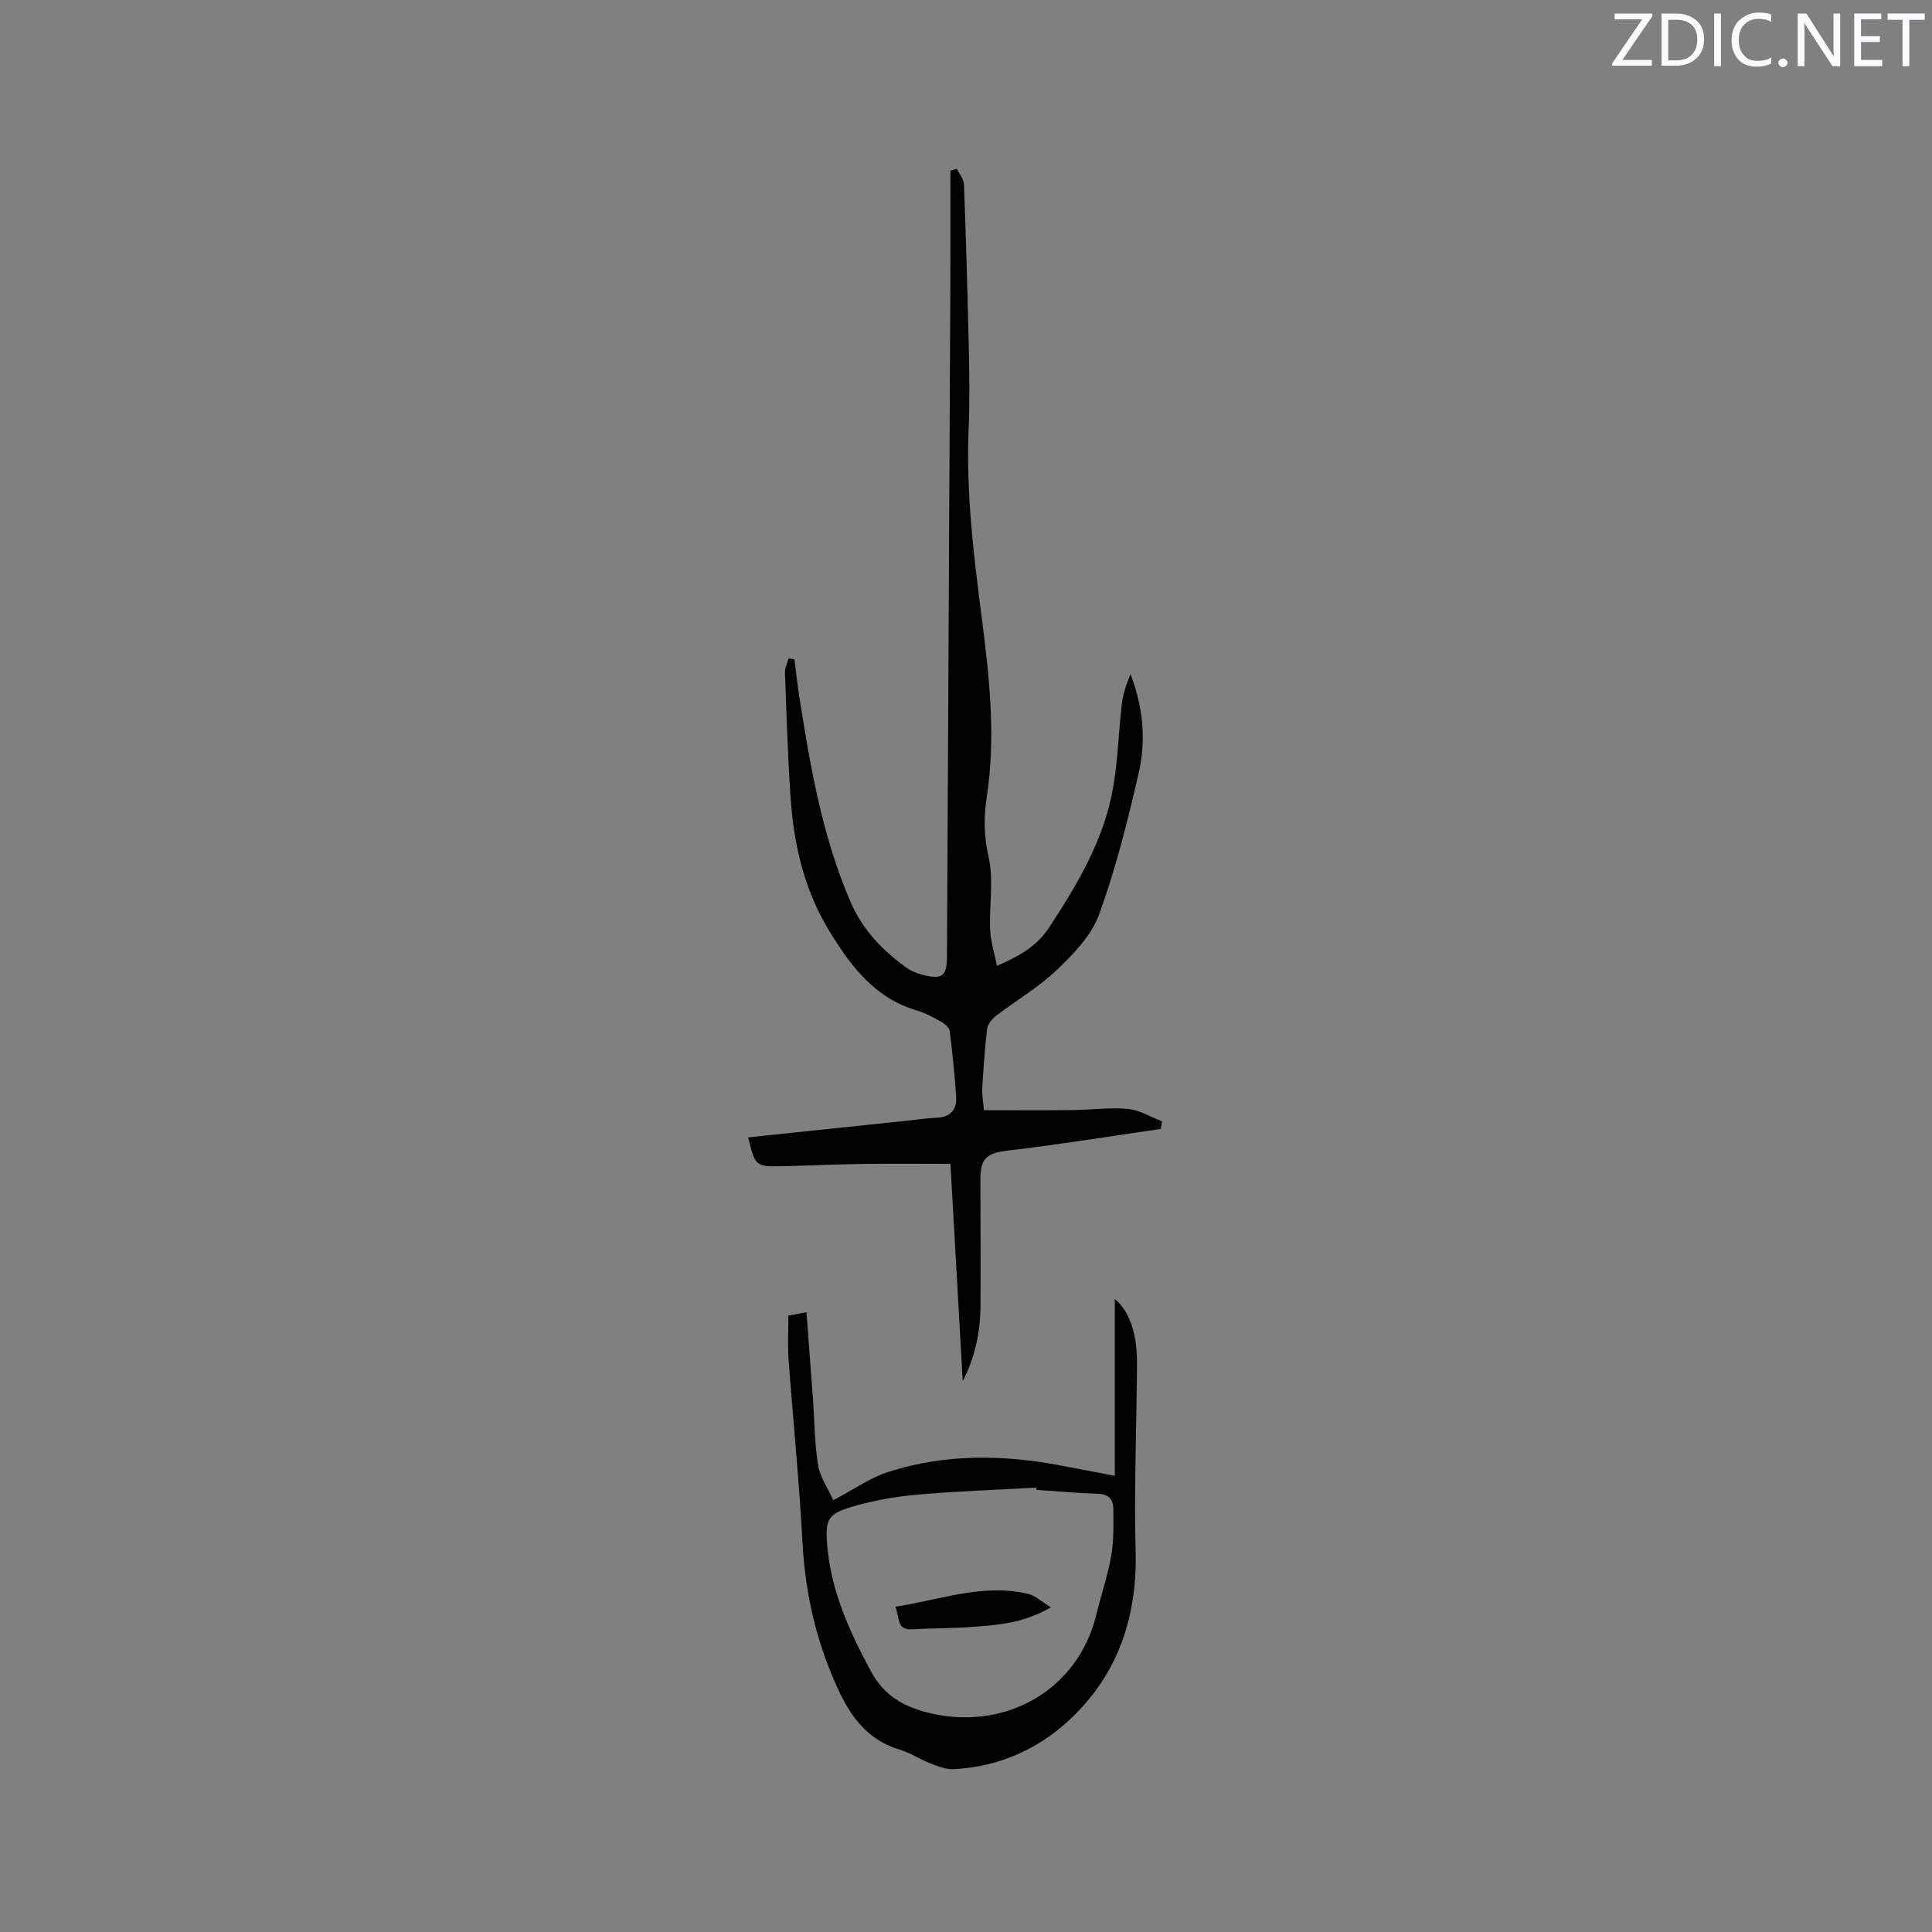
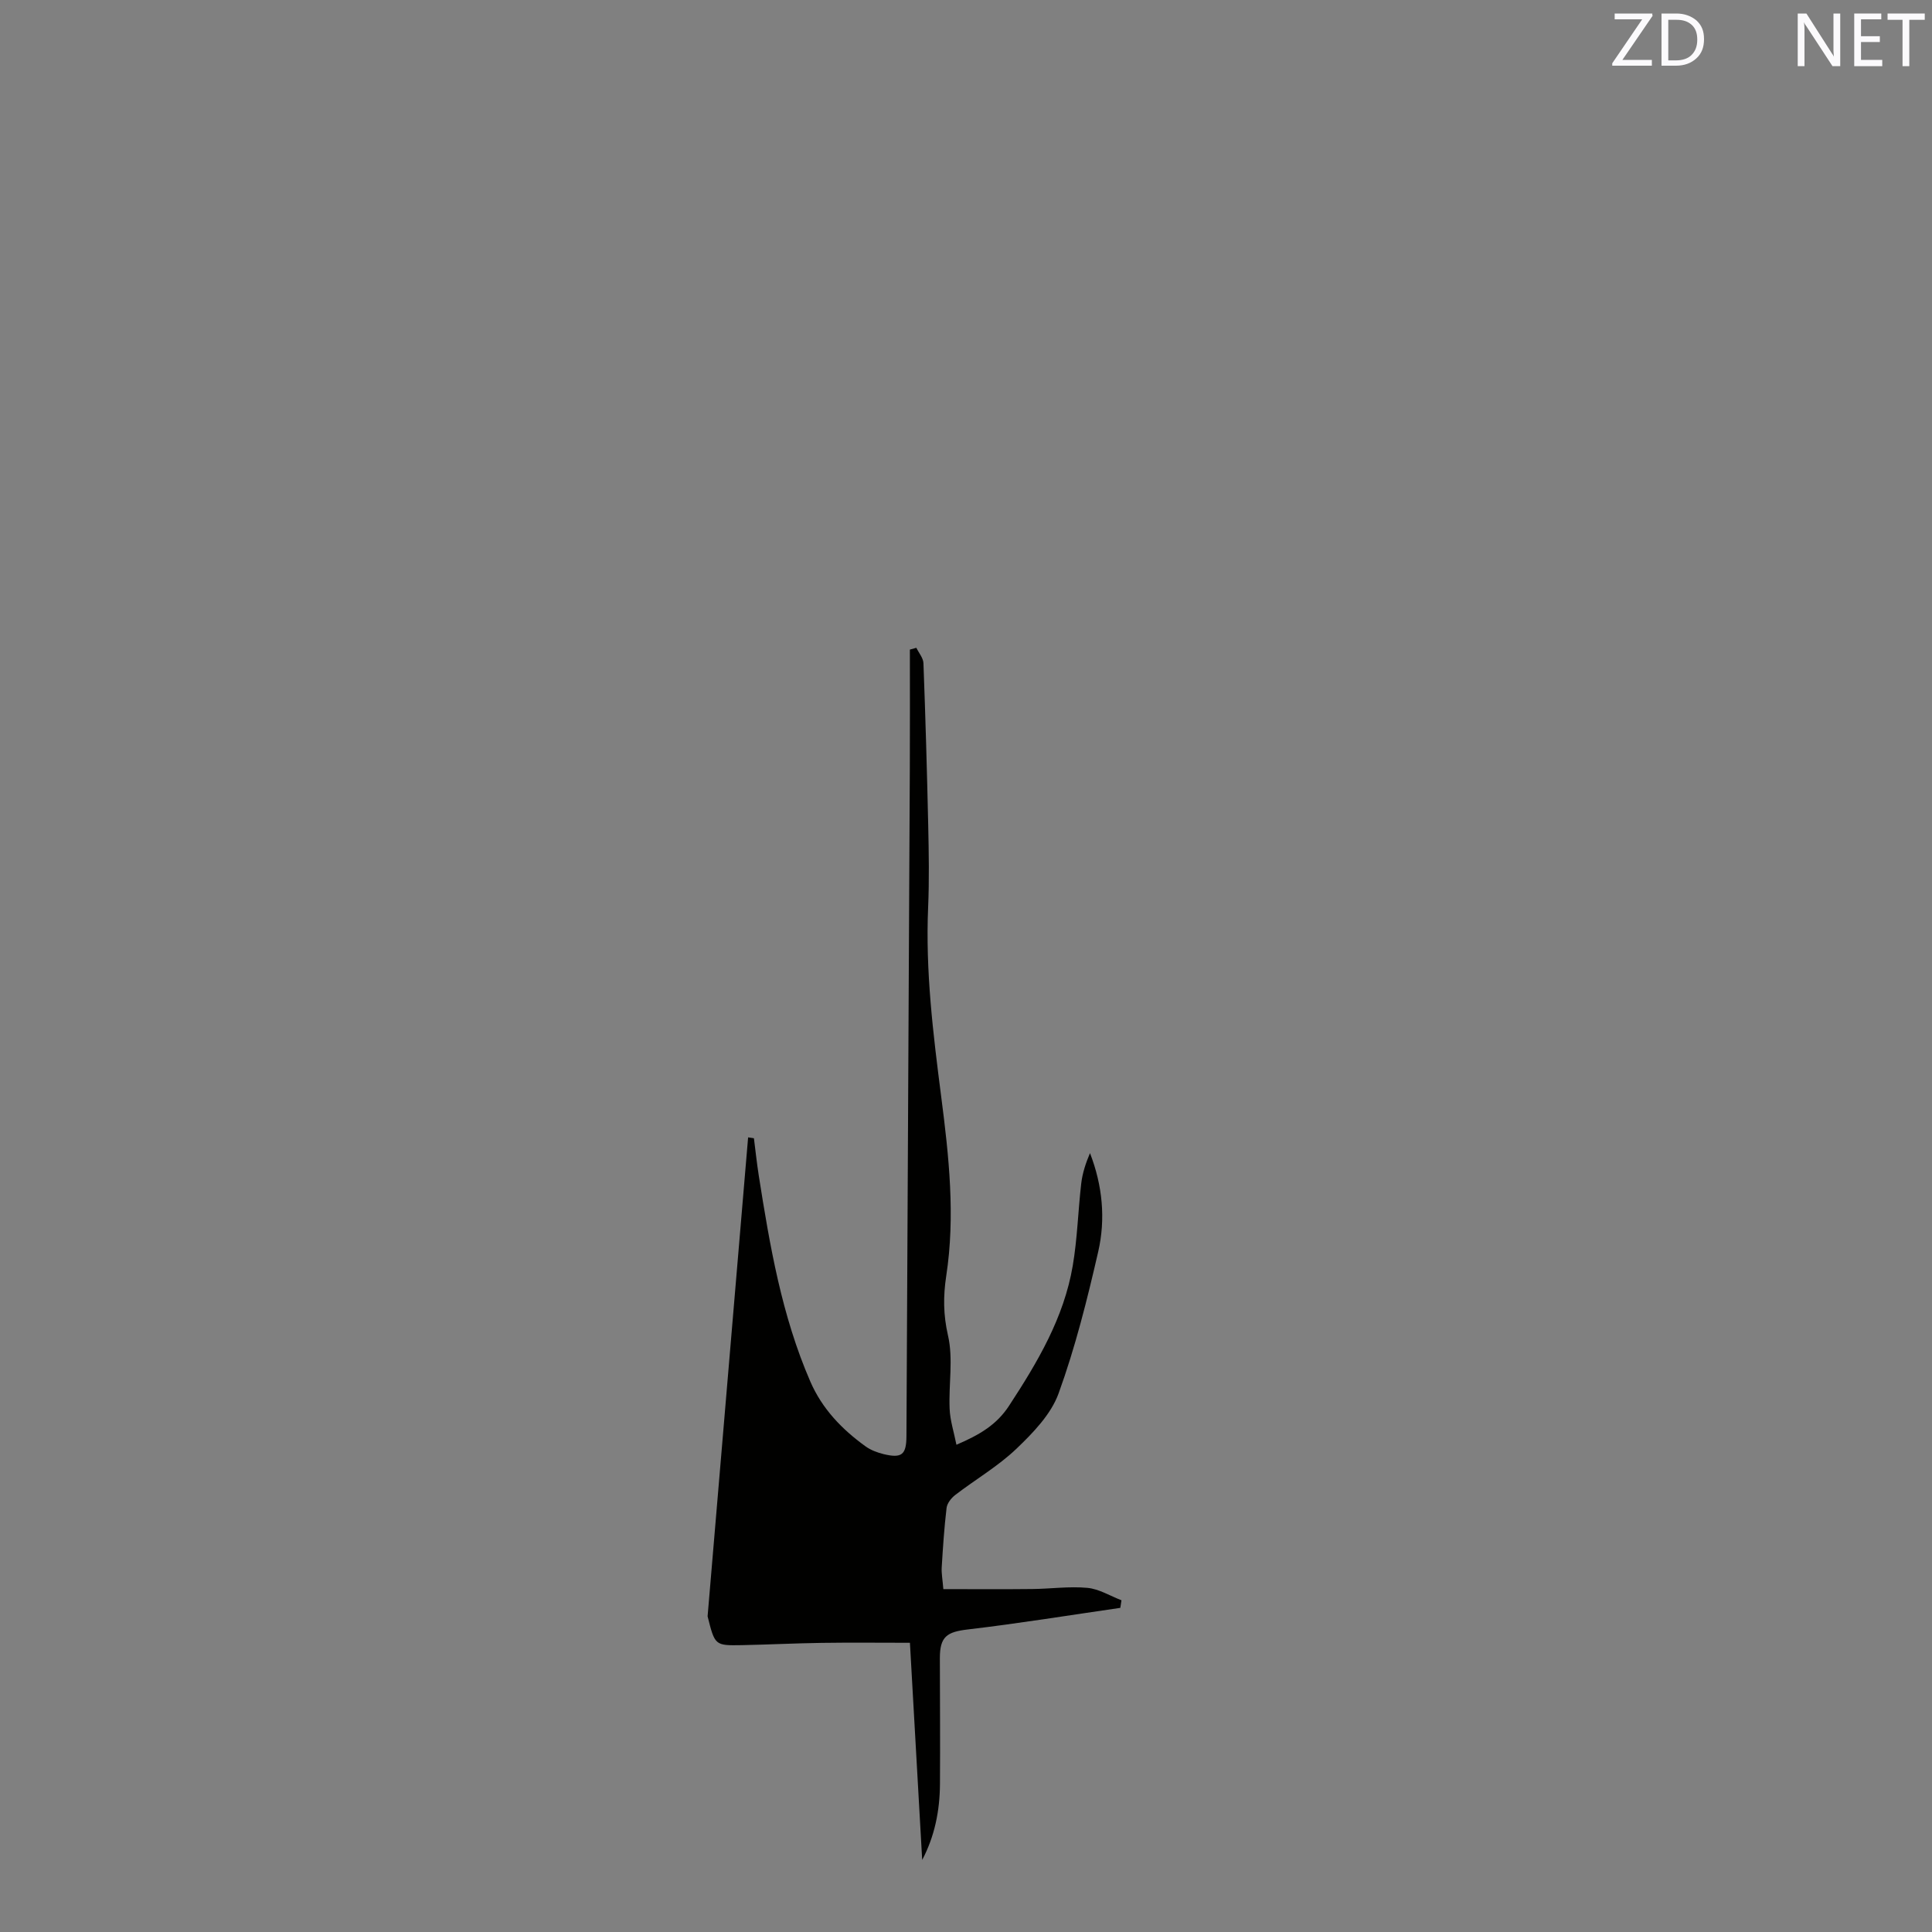
<svg xmlns="http://www.w3.org/2000/svg" enable-background="new 0 0 400 400" viewBox="0 0 400 400">
  <rect x="0" y="0" width="400" height="400" fill="#808080" stroke="none" />
-   <path d="m154.89 235.48c11.19-1.17 22.14-2.32 33.09-3.47 2-.21 4-.51 6.01-.6 2.81-.13 4.13-1.7 3.97-4.29-.28-4.54-.76-9.08-1.32-13.59-.09-.72-.97-1.53-1.68-1.93-1.66-.93-3.37-1.87-5.18-2.4-8.58-2.54-13.5-9.02-17.91-16.16-5.21-8.43-7.46-17.74-8.15-27.44-.63-8.77-.87-17.57-1.2-26.36-.04-.96.49-1.95.76-2.92l1.2.18c.33 2.57.6 5.14 1 7.7 2.29 14.55 4.76 29.06 10.69 42.7 2.45 5.63 6.52 9.85 11.4 13.38 1.08.78 2.45 1.3 3.76 1.62 3.77.91 4.71.13 4.73-3.73.24-46.12.48-92.25.7-138.37.04-8.16.01-16.31.01-24.47.45-.12.89-.25 1.34-.37.51 1.06 1.43 2.11 1.47 3.19.42 11.22.74 22.44.99 33.67.12 5.62.22 11.25-.02 16.86-.57 13.2 1.03 26.2 2.71 39.24 1.59 12.3 2.94 24.68 1.04 37.07-.64 4.21-.62 8.06.36 12.34 1.12 4.83.12 10.12.34 15.2.1 2.4.88 4.77 1.41 7.43 4.86-2.08 8.34-4.16 10.9-8.08 5.9-9.02 11.35-18.21 13.18-28.98.96-5.62 1.1-11.38 1.76-17.06.25-2.13.94-4.21 1.81-6.26 2.6 6.71 3.26 13.63 1.7 20.42-2.27 9.89-4.75 19.81-8.2 29.33-1.57 4.33-5.28 8.16-8.73 11.46-3.8 3.63-8.47 6.34-12.67 9.57-.82.63-1.67 1.71-1.79 2.67-.49 4.09-.76 8.22-1.01 12.34-.07 1.24.18 2.5.34 4.48 6.24 0 12.34.05 18.43-.02 3.8-.04 7.63-.59 11.39-.24 2.41.22 4.71 1.67 7.06 2.57-.08.52-.16 1.05-.24 1.57-10.52 1.52-21.02 3.23-31.57 4.47-4.33.51-5.8 1.47-5.79 5.95.01 8.69.08 17.39.02 26.08-.04 5.52-1.1 10.81-3.68 15.69-.86-15.18-1.71-30.23-2.54-44.96-6.31 0-12.3-.07-18.29.02-5.51.08-11.01.36-16.52.47-5.57.1-5.57.06-7.08-5.97z" fill="#010100" />
-   <path d="m230.81 305.55c0-6.77 0-12.8 0-18.83 0-5.92 0-11.83 0-17.75 2.85 2.26 4.29 6.61 4.54 11.24.07 1.27.06 2.54.05 3.82-.13 12.49-.61 25-.28 37.48.28 10.53-2.32 20.51-8.28 28.51-6.97 9.35-16.94 15.62-29.33 16.26-1.6.08-3.3-.57-4.85-1.17-2.17-.83-4.16-2.2-6.37-2.86-6.66-1.99-10.18-6.81-12.93-12.84-4.37-9.6-6.65-19.54-7.21-30.06-.68-12.69-1.96-25.34-2.89-38.02-.21-2.93-.03-5.89-.03-8.95 1.06-.2 1.97-.38 3.74-.71.46 6.16.92 12.11 1.35 18.06.33 4.53.31 9.12 1.06 13.59.43 2.56 2.08 4.92 3.14 7.28 4.24-2.22 7.66-4.67 11.48-5.88 11.97-3.82 24.2-3.57 36.43-1.15 3.09.59 6.19 1.17 10.38 1.98zm-16.26 2.91c-.01-.16-.02-.31-.02-.47-8.23.47-16.48.74-24.69 1.47-4.49.4-9.02 1.2-13.35 2.47-5.15 1.51-5.68 2.67-5.22 8.09.8 9.38 4.58 17.72 8.98 25.89 2.76 5.14 6.78 7.51 12.52 8.83 15.5 3.57 30.42-4.85 34.2-20.41 1-4.11 2.39-8.14 3.11-12.3.55-3.18.44-6.5.42-9.75-.01-1.96-1.11-2.95-3.26-3.02-4.24-.13-8.46-.52-12.69-.8z" fill="#010100" />
+   <path d="m154.89 235.48l1.2.18c.33 2.57.6 5.14 1 7.7 2.29 14.55 4.76 29.06 10.69 42.7 2.45 5.63 6.52 9.85 11.4 13.38 1.08.78 2.45 1.3 3.76 1.62 3.77.91 4.71.13 4.73-3.73.24-46.12.48-92.25.7-138.37.04-8.16.01-16.31.01-24.47.45-.12.89-.25 1.34-.37.51 1.06 1.43 2.11 1.47 3.19.42 11.22.74 22.44.99 33.67.12 5.62.22 11.25-.02 16.86-.57 13.2 1.03 26.2 2.71 39.24 1.59 12.3 2.94 24.68 1.04 37.07-.64 4.21-.62 8.06.36 12.34 1.12 4.83.12 10.12.34 15.2.1 2.4.88 4.77 1.41 7.43 4.86-2.08 8.34-4.16 10.9-8.08 5.9-9.02 11.35-18.21 13.18-28.98.96-5.62 1.1-11.38 1.76-17.06.25-2.13.94-4.21 1.81-6.26 2.6 6.71 3.26 13.63 1.7 20.42-2.27 9.89-4.75 19.81-8.2 29.33-1.57 4.33-5.28 8.16-8.73 11.46-3.8 3.63-8.47 6.34-12.67 9.57-.82.63-1.67 1.71-1.79 2.67-.49 4.09-.76 8.22-1.01 12.34-.07 1.24.18 2.5.34 4.48 6.24 0 12.34.05 18.43-.02 3.8-.04 7.63-.59 11.39-.24 2.41.22 4.71 1.67 7.06 2.57-.08.52-.16 1.05-.24 1.57-10.52 1.52-21.02 3.23-31.57 4.47-4.33.51-5.8 1.47-5.79 5.95.01 8.69.08 17.39.02 26.08-.04 5.52-1.1 10.81-3.68 15.69-.86-15.18-1.71-30.23-2.54-44.96-6.31 0-12.3-.07-18.29.02-5.51.08-11.01.36-16.52.47-5.57.1-5.57.06-7.08-5.97z" fill="#010100" />
  <path d="m217.58 332.78c-5.93 3.43-11.34 3.67-16.67 4.08-4 .3-8.02.22-12.03.47-3.45.22-2.53-2.62-3.53-4.67 9.3-1.42 18.15-4.9 27.56-2.65 1.44.35 2.67 1.55 4.67 2.77z" fill="#010100" />
  <g fill="#fbfafc">
    <path d="m342.2 3.2-6.3 9.2h6.1v1.2h-8.2v-.5l6.2-9.1h-5.7v-1.2h7.8v.4z" />
    <path d="m344 13.7v-10.9h3.1c1.6 0 3 .5 4.1 1.4 1.1 1 1.6 2.2 1.6 3.9s-.5 3-1.6 4-2.5 1.5-4.2 1.5h-3zm1.4-9.6v8.4h1.6c1.4 0 2.5-.4 3.2-1.1.8-.8 1.2-1.8 1.2-3.2s-.4-2.4-1.2-3.1-1.8-1-3.1-1z" />
-     <path d="m356.3 2.8v10.9h-1.4v-10.9z" />
-     <path d="m366.6 13.2c-.8.4-1.8.6-3 .6-1.6 0-2.8-.5-3.7-1.5s-1.4-2.3-1.4-3.9c0-1.7.5-3.2 1.6-4.2s2.4-1.6 4-1.6c1 0 1.9.1 2.6.4v1.5c-.8-.4-1.6-.6-2.6-.6-1.2 0-2.2.4-3 1.2s-1.1 1.9-1.1 3.3c0 1.3.4 2.3 1.1 3.1s1.6 1.1 2.8 1.1c1.1 0 2-.2 2.8-.7v1.3z" />
-     <path d="m368.2 13c0-.3.1-.5.3-.6.2-.2.4-.3.6-.3.3 0 .5.1.7.3s.3.4.3.6-.1.5-.3.6c-.2.2-.4.3-.7.3s-.5-.1-.6-.3c-.2-.2-.3-.4-.3-.6z" />
    <path d="m381.1 13.7h-1.7l-5.5-8.4c-.2-.2-.3-.5-.4-.7 0 .2.1.8.1 1.5v7.6h-1.4v-10.9h1.8l5.3 8.3c.3.4.4.6.4.8 0-.3-.1-.8-.1-1.6v-7.5h1.4v10.9z" />
    <path d="m389.7 13.7h-5.8v-10.9h5.6v1.2h-4.2v3.5h3.9v1.2h-3.9v3.7h4.4z" />
    <path d="m398.4 4.1h-3.1v9.6h-1.4v-9.6h-3.1v-1.3h7.7v1.3z" />
  </g>
</svg>